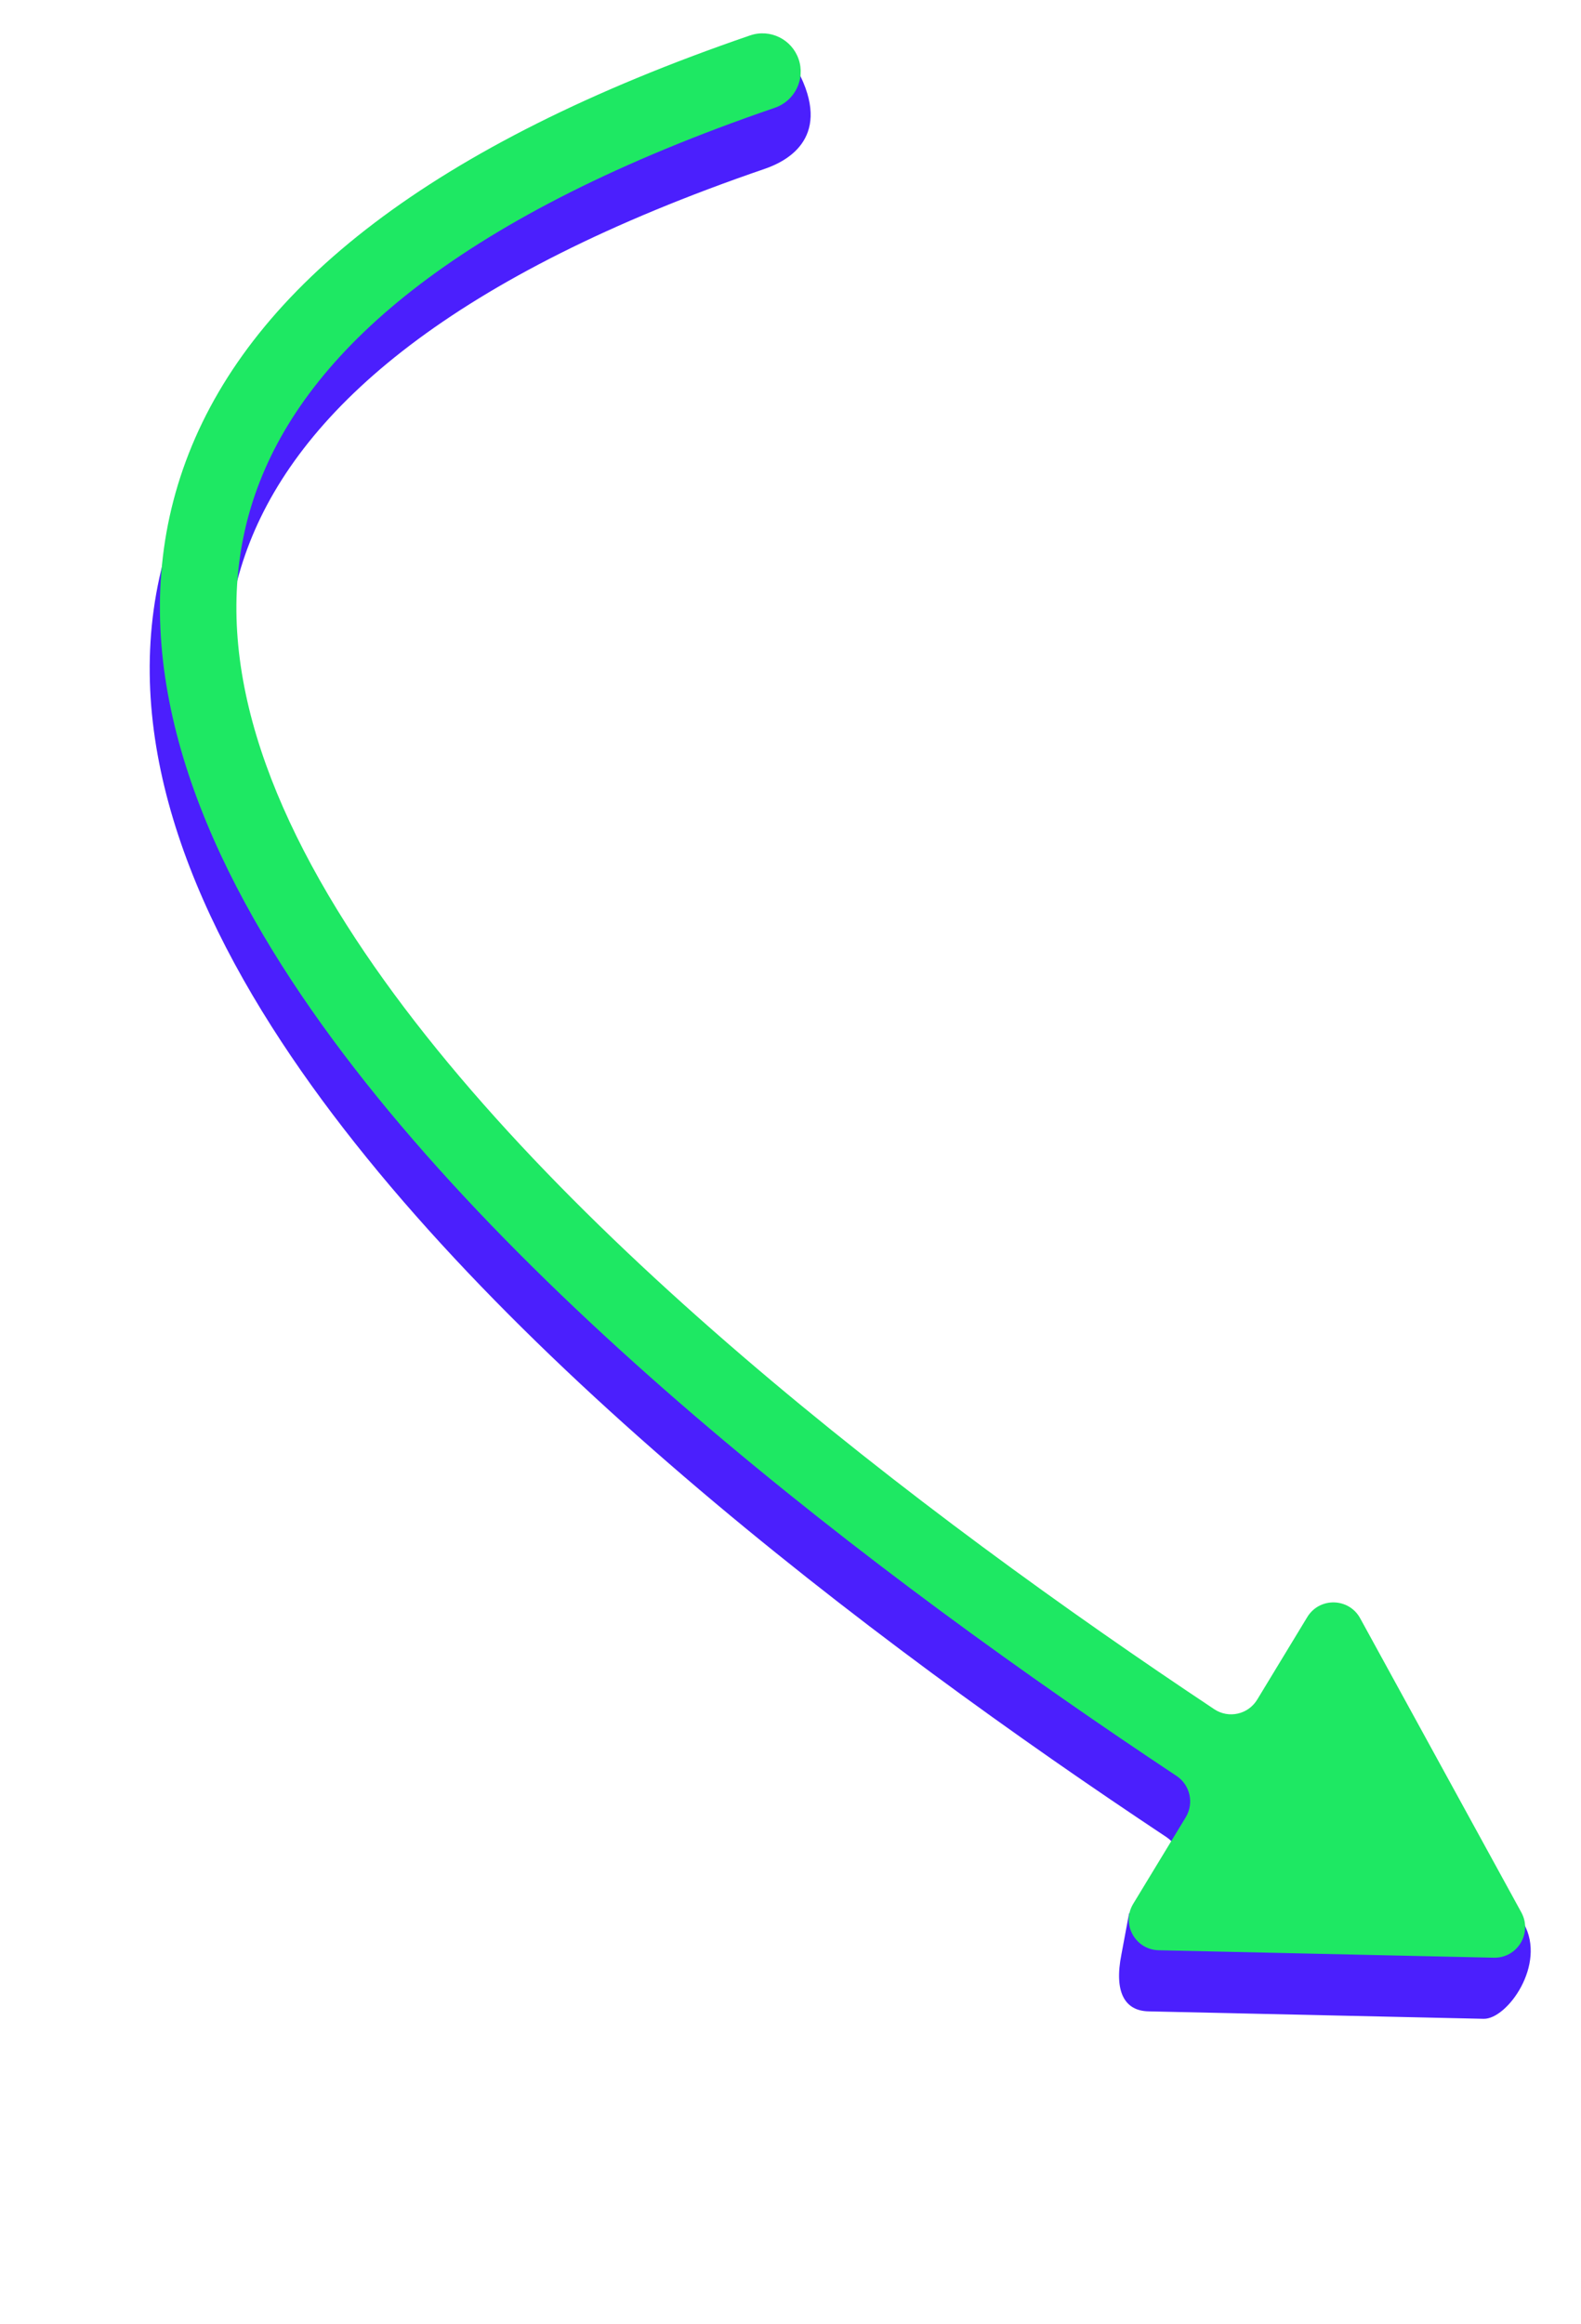
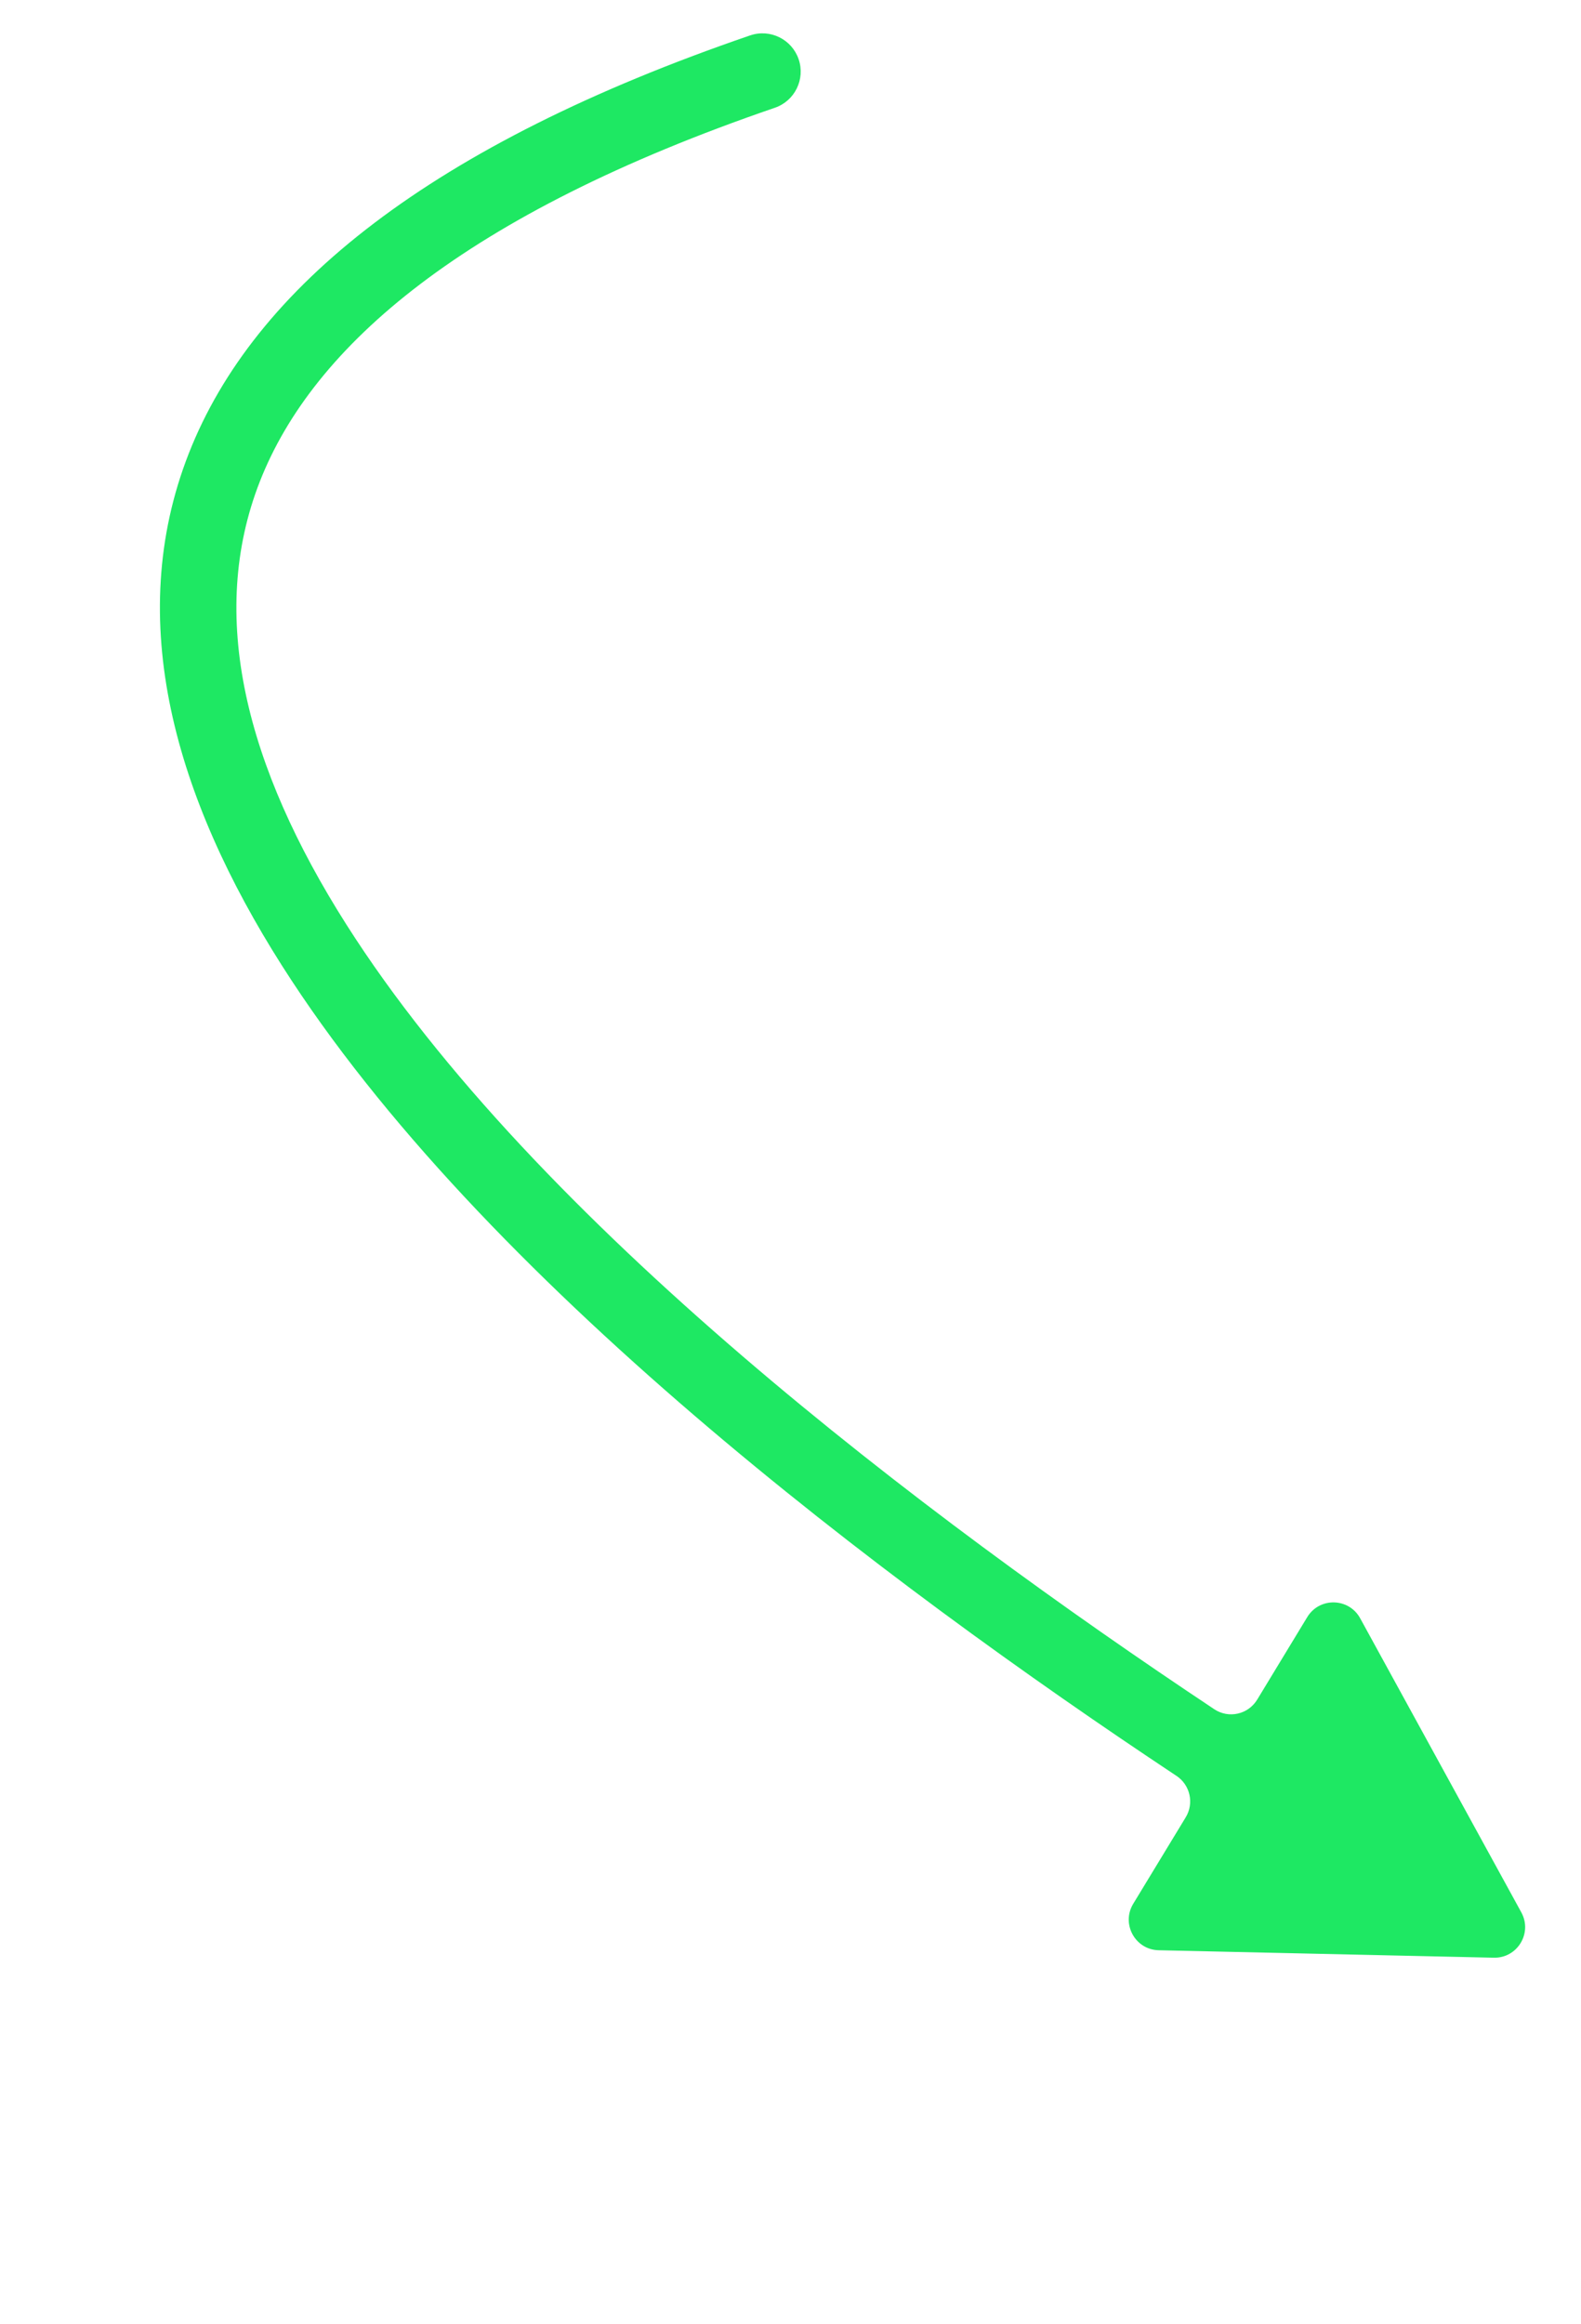
<svg xmlns="http://www.w3.org/2000/svg" width="49" height="72" viewBox="0 0 49 72" fill="none">
-   <path fill-rule="evenodd" clip-rule="evenodd" d="M7.74 16.803C9.381 12.621 14.046 8.539 23.7 5.231C24.318 5.019 25.758 4.336 24.811 2.363C24.599 1.744 23.55 2.779 22.932 2.991C13.043 6.38 7.558 10.785 5.535 15.937C3.501 21.12 5.132 26.628 8.42 31.802C14.578 41.494 27.098 50.904 36.146 56.904C36.571 57.186 36.698 57.753 36.433 58.189L34.993 59.274L34.757 60.537C34.52 61.721 34.866 62.29 35.595 62.306L45.983 62.537C46.712 62.553 47.938 60.853 47.228 59.59L41.84 52.023C41.49 51.383 40.578 51.363 40.2 51.986L38.647 54.543C38.369 55.001 37.766 55.138 37.319 54.841C28.316 48.858 16.262 39.728 10.419 30.532C7.301 25.626 6.11 20.954 7.74 16.803Z" fill="#4B1FFD" />
  <path fill-rule="evenodd" clip-rule="evenodd" d="M8.056 14.909C9.697 10.728 14.362 6.646 24.016 3.338C24.634 3.126 24.964 2.452 24.752 1.834C24.54 1.215 23.867 0.885 23.248 1.097C13.36 4.486 7.874 8.892 5.852 14.044C3.817 19.227 5.449 24.735 8.737 29.909C14.894 39.6 27.414 49.011 36.462 55.011C36.887 55.293 37.014 55.859 36.749 56.295L35.122 58.974C34.744 59.597 35.182 60.397 35.911 60.413L46.299 60.644C47.028 60.66 47.501 59.881 47.151 59.241L42.156 50.13C41.806 49.49 40.895 49.47 40.516 50.093L38.964 52.65C38.685 53.108 38.083 53.245 37.636 52.948C28.633 46.965 16.578 37.835 10.735 28.639C7.618 23.733 6.426 19.061 8.056 14.909Z" fill="#1EE863" />
</svg>